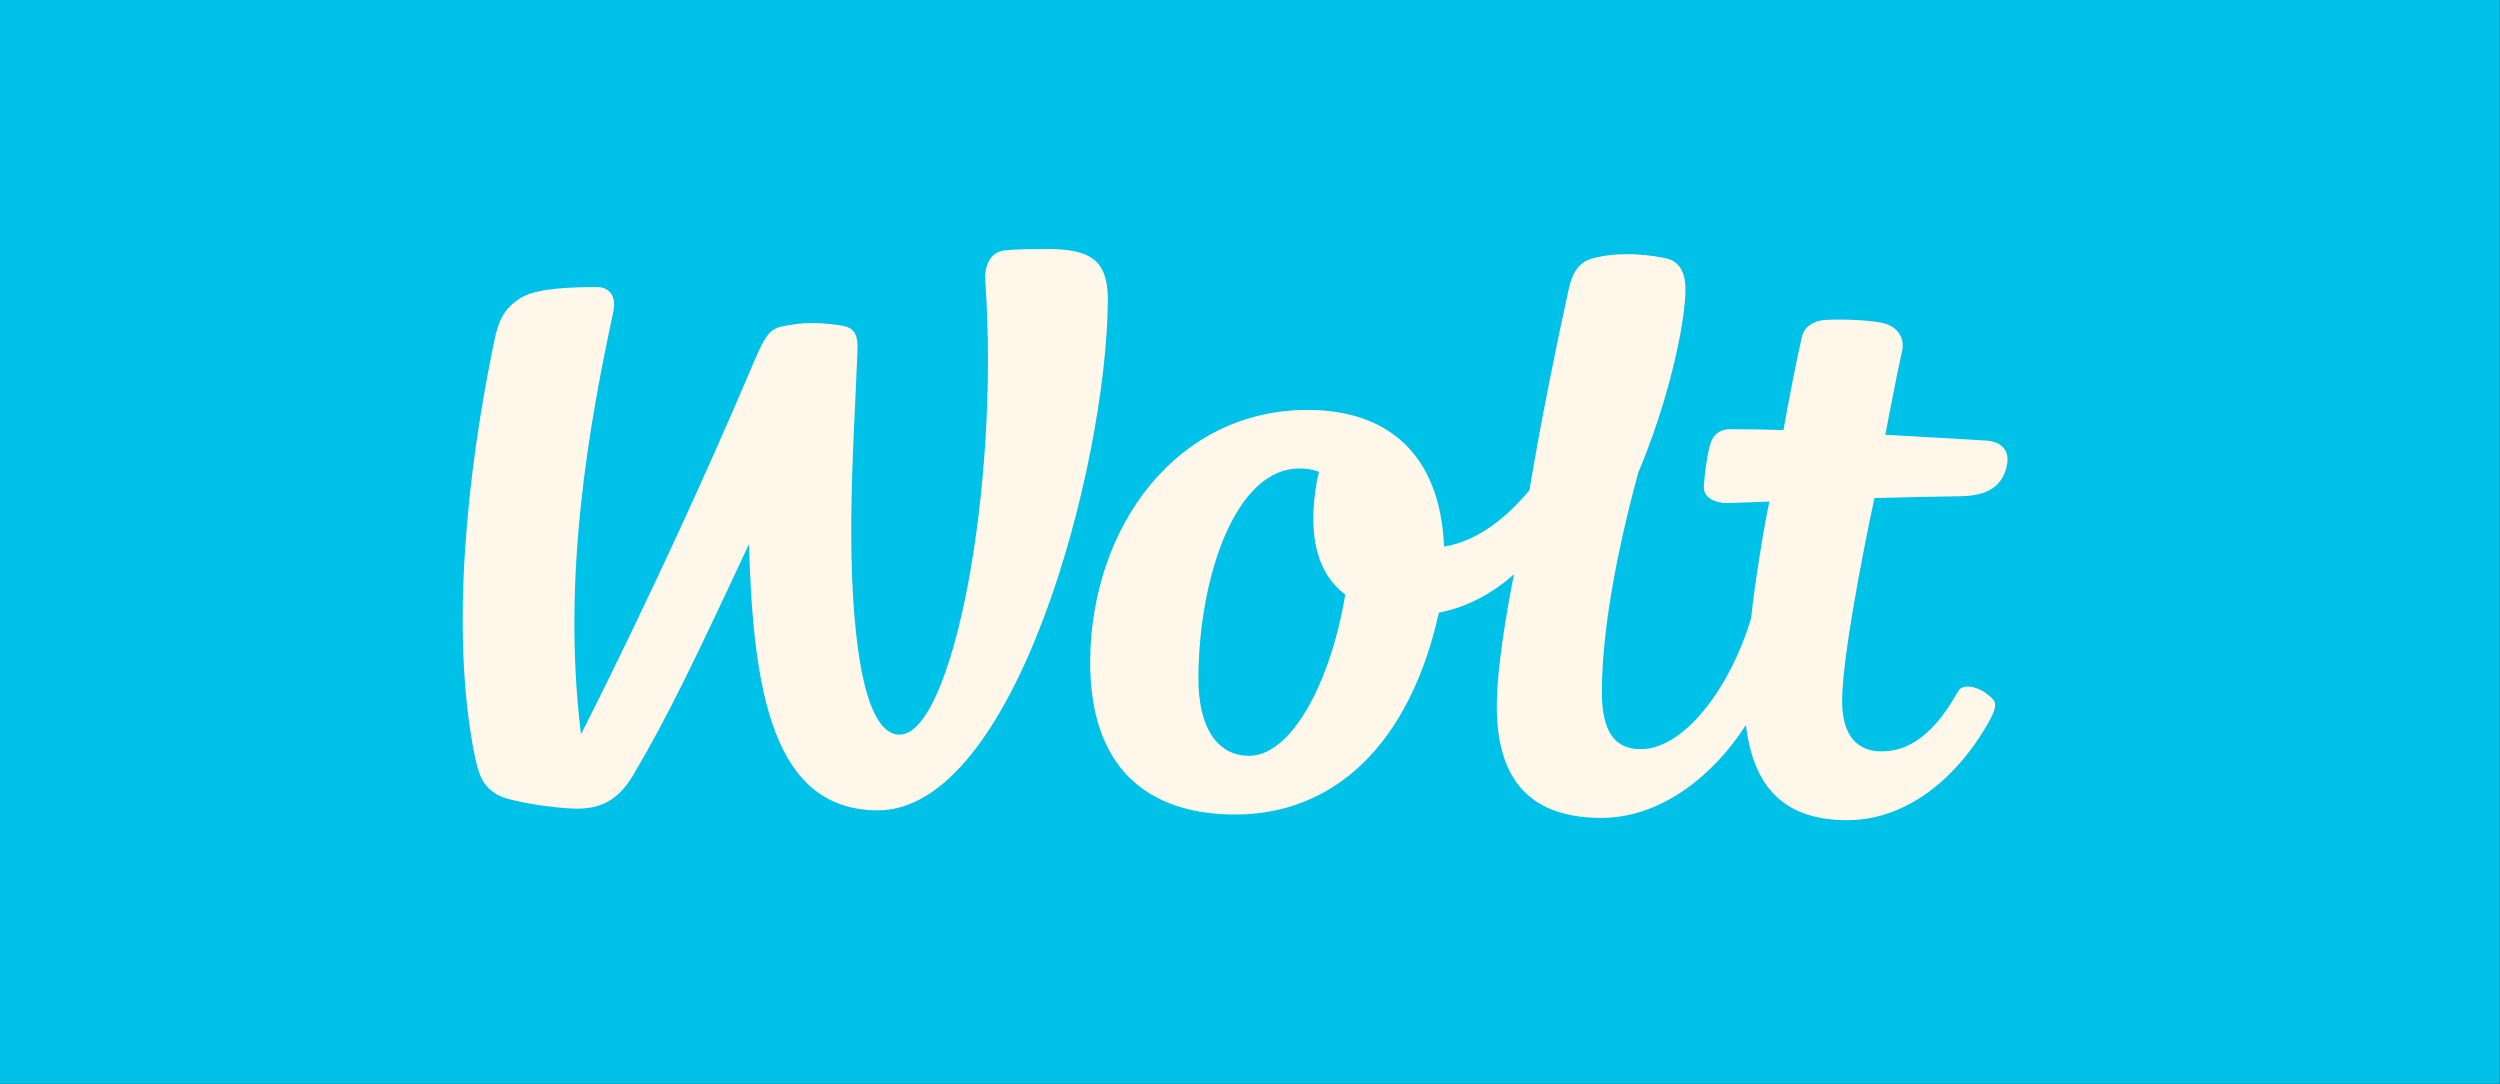
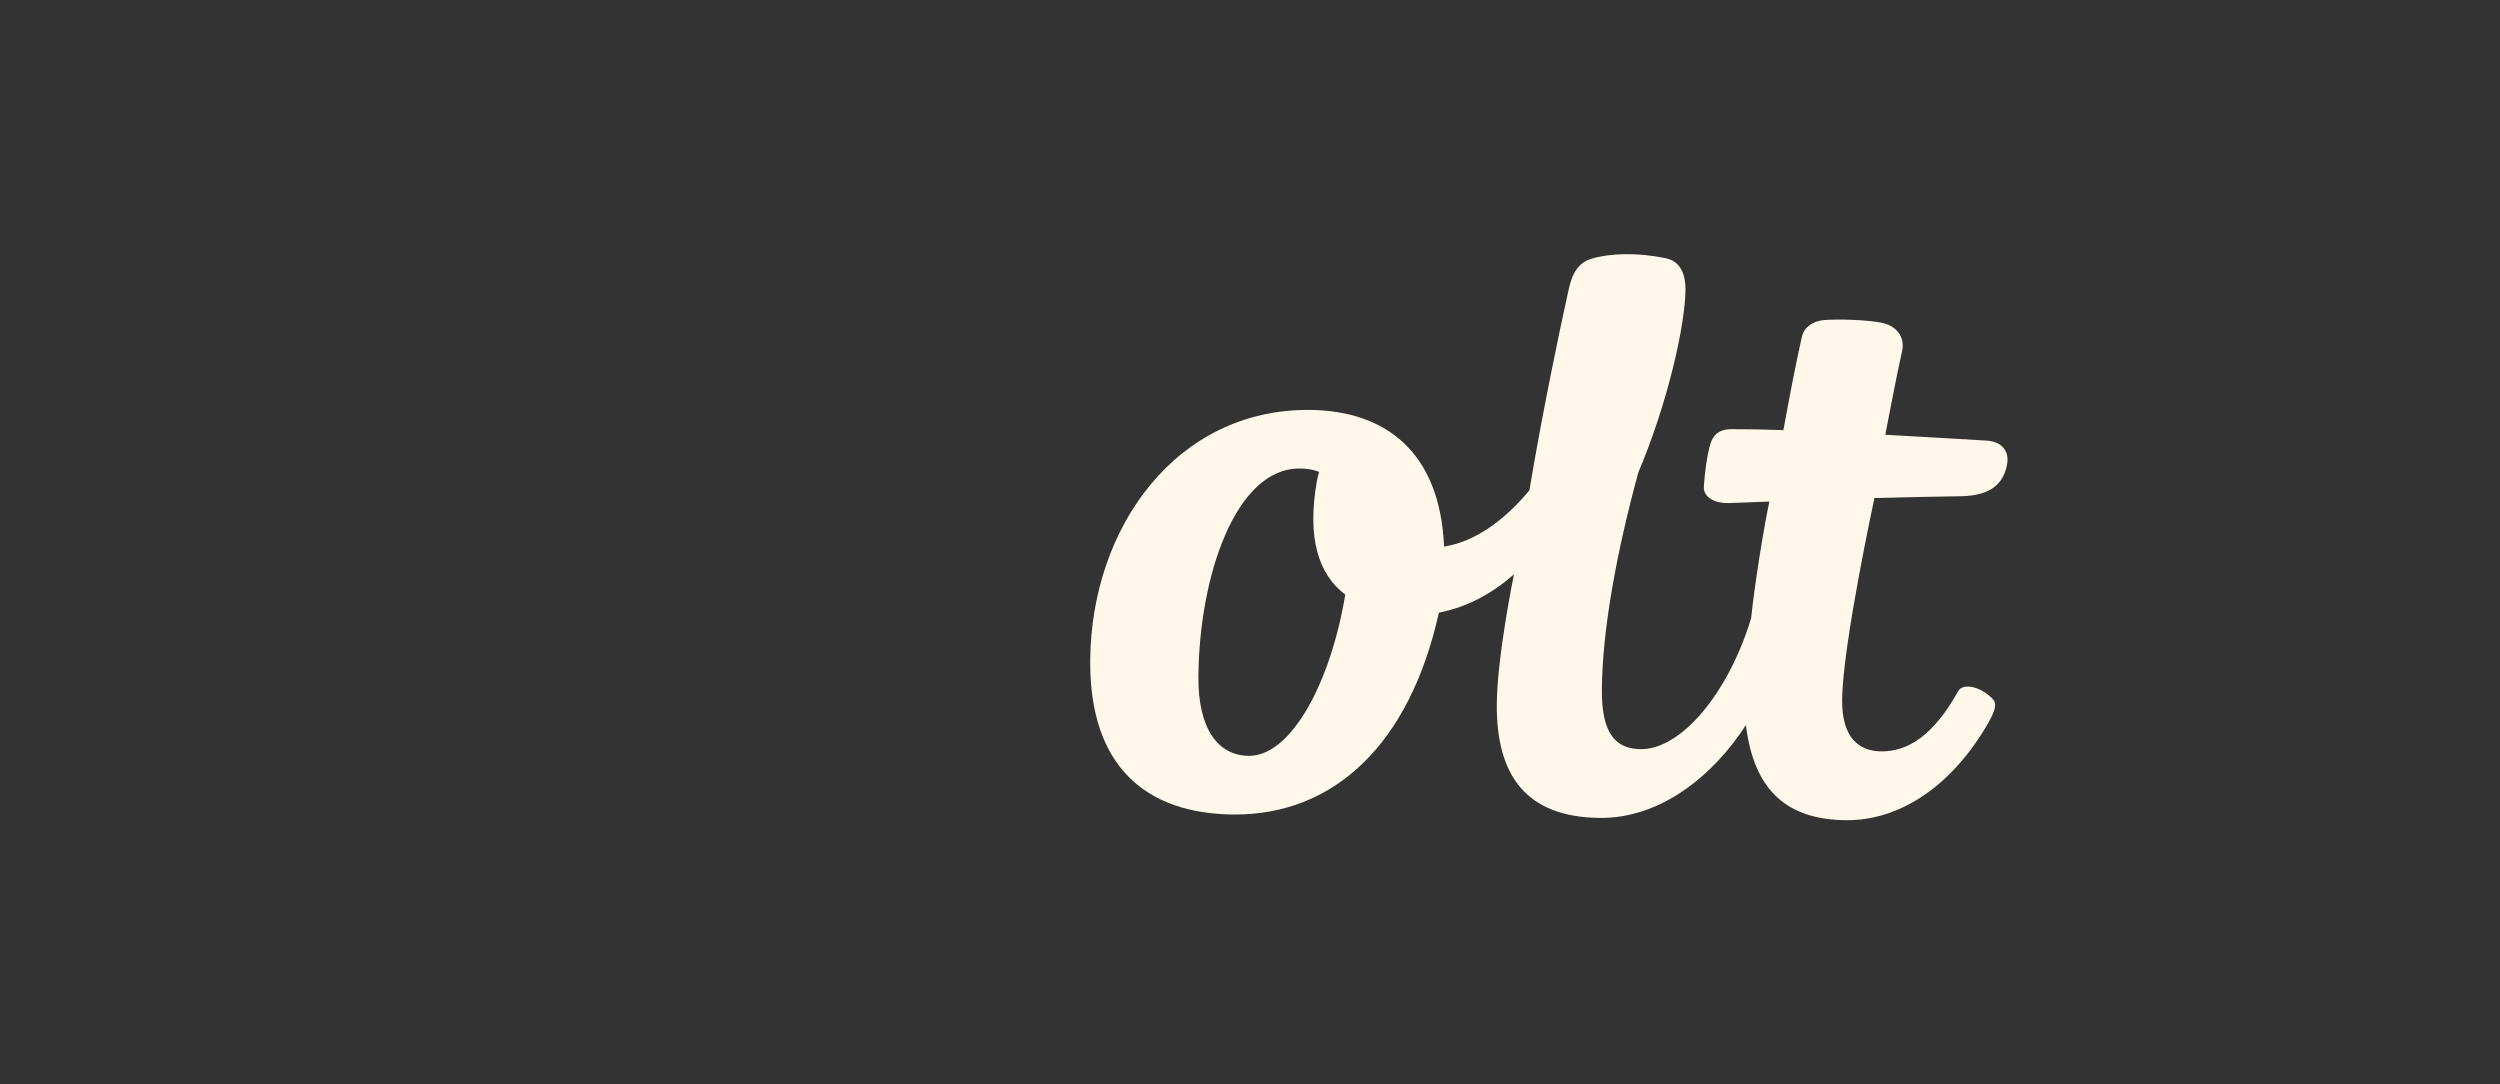
<svg xmlns="http://www.w3.org/2000/svg" fill="none" height="100%" overflow="visible" preserveAspectRatio="none" style="display: block;" viewBox="0 0 132.169 57.328" width="100%">
  <rect x="0" y="0" width="132.169" height="57.328" fill="#333333" stroke="none" />
  <g id="wolt">
-     <rect fill="#00C2E8" height="57.298" id="Rectangle 33" transform="matrix(1 0 0 1 5.47234e-06 6.2925e-08)" width="132.156" />
    <g id="Group 15">
-       <path d="M55.312 13.166C54.378 13.156 53.55 13.195 53.139 13.234C52.321 13.31 52.038 14.088 52.091 14.854C52.862 25.964 50.32 38.868 47.549 38.84C45.488 38.819 44.959 32.778 45.007 27.402C45.031 24.228 45.237 21.17 45.335 18.467C45.37 17.464 45.009 17.273 44.289 17.18C43.197 17.038 42.415 17.031 41.327 17.261C40.496 17.439 40.296 18.122 39.406 20.194C34.976 30.523 30.716 38.816 30.716 38.816C29.677 30.454 31.166 22.368 32.426 16.469C32.6 15.654 32.215 15.172 31.551 15.175C30.295 15.184 28.372 15.21 27.498 15.77C26.68 16.298 26.371 16.869 26.125 18.047C24.725 24.807 23.782 33.29 25.08 39.87C25.36 41.292 25.685 41.629 26.28 42.008C26.875 42.385 29.433 42.742 30.429 42.752C31.556 42.763 32.592 42.47 33.465 40.995C35.311 37.881 36.795 34.767 39.597 28.763C39.817 36.616 40.868 42.79 46.364 42.842C53.648 42.908 58.498 24.686 58.57 15.896C58.592 13.57 57.445 13.18 55.318 13.159" fill="#FFF8EA" id="Vector" />
      <path d="M66.017 39.96C64.4 39.946 63.331 38.537 63.356 35.763C63.4 30.442 65.333 24.735 68.722 24.77C69.103 24.77 69.438 24.826 69.737 24.948C69.682 25.153 69.639 25.324 69.623 25.417C69.091 28.432 69.694 30.359 71.121 31.435C70.347 36.099 68.258 39.981 66.017 39.96ZM104.962 23.291C104.962 23.291 102.504 23.138 99.671 22.985C99.671 22.985 100.271 19.835 100.56 18.549C100.704 17.922 100.375 17.292 99.586 17.09C98.801 16.892 96.993 16.861 96.382 16.927C95.876 16.98 95.379 17.279 95.261 17.807C94.963 19.123 94.655 20.71 94.284 22.739C93.232 22.702 92.21 22.685 91.504 22.691C90.843 22.698 90.528 23.034 90.39 23.578C90.249 24.123 90.131 24.901 90.079 25.709C90.039 26.32 90.703 26.617 91.387 26.597C91.387 26.597 92.225 26.568 93.543 26.516C93.29 27.67 92.776 30.768 92.576 32.694C91.355 36.692 88.865 39.627 86.739 39.606C85.437 39.596 84.668 38.81 84.686 36.462C84.715 33.206 85.492 29.095 86.614 24.979C88.177 21.291 89.092 17.184 89.108 15.317C89.114 14.615 88.907 13.829 88.072 13.654C86.563 13.337 85.124 13.382 84.115 13.685C83.211 13.959 83.021 14.906 82.909 15.41C82.368 17.841 81.483 22.146 80.856 25.923C79.523 27.519 77.992 28.634 76.345 28.897C76.129 23.886 73.246 21.71 69.246 21.672C62.223 21.607 57.697 27.846 57.637 34.896C57.59 40.606 60.674 43.016 65.193 43.061C70.527 43.109 74.529 39.344 76.07 32.39C77.585 32.094 78.9 31.372 80.04 30.36C80.04 30.36 79.154 34.671 79.132 37.205C79.098 41.048 80.726 43.206 84.584 43.241C87.759 43.272 90.548 41.05 92.302 38.332C92.738 41.905 94.582 43.334 97.599 43.362C100.37 43.386 103.054 41.649 104.966 38.473C105.347 37.84 105.626 37.285 105.392 37.005C104.85 36.368 103.808 36.031 103.515 36.552C102.251 38.828 100.907 39.738 99.451 39.724C98.298 39.714 97.371 39.017 97.389 37.011C97.411 34.121 99.097 26.33 99.097 26.33C100.52 26.291 102.104 26.256 103.61 26.236C104.931 26.217 105.867 25.822 106.107 24.565C106.248 23.816 105.814 23.334 104.966 23.288" fill="#FFF8EA" id="Vector_2" />
    </g>
  </g>
</svg>